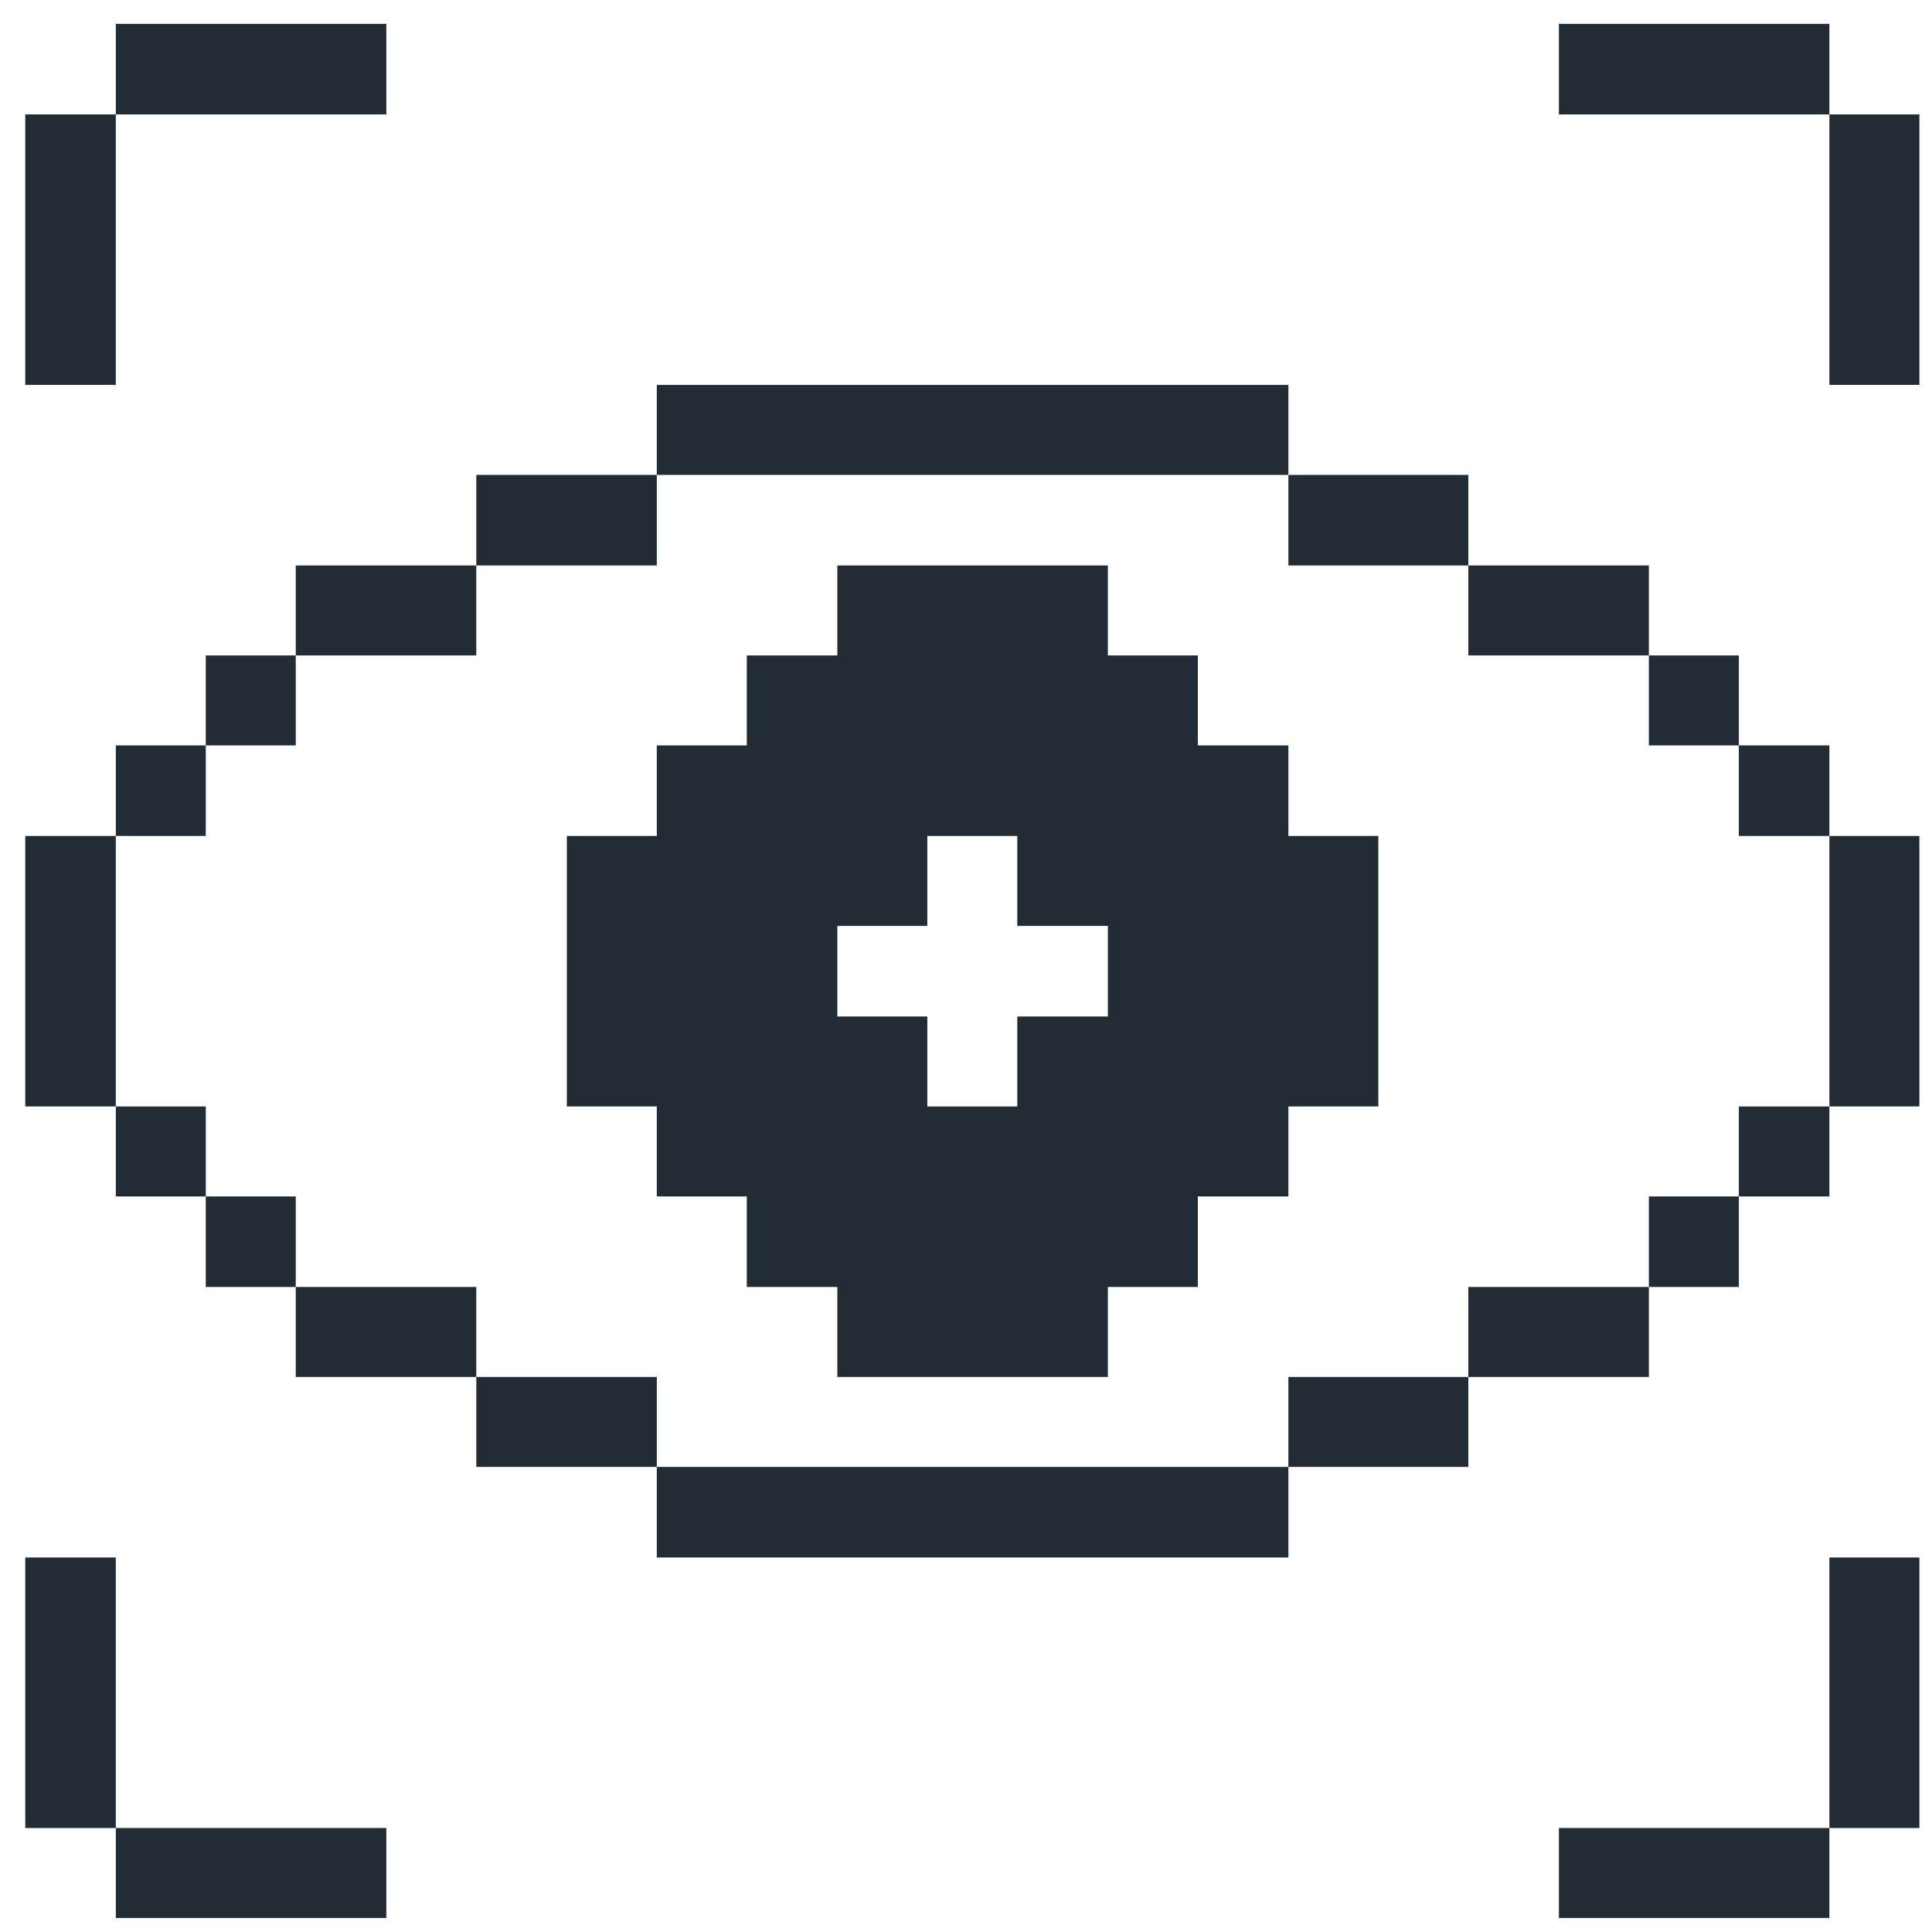
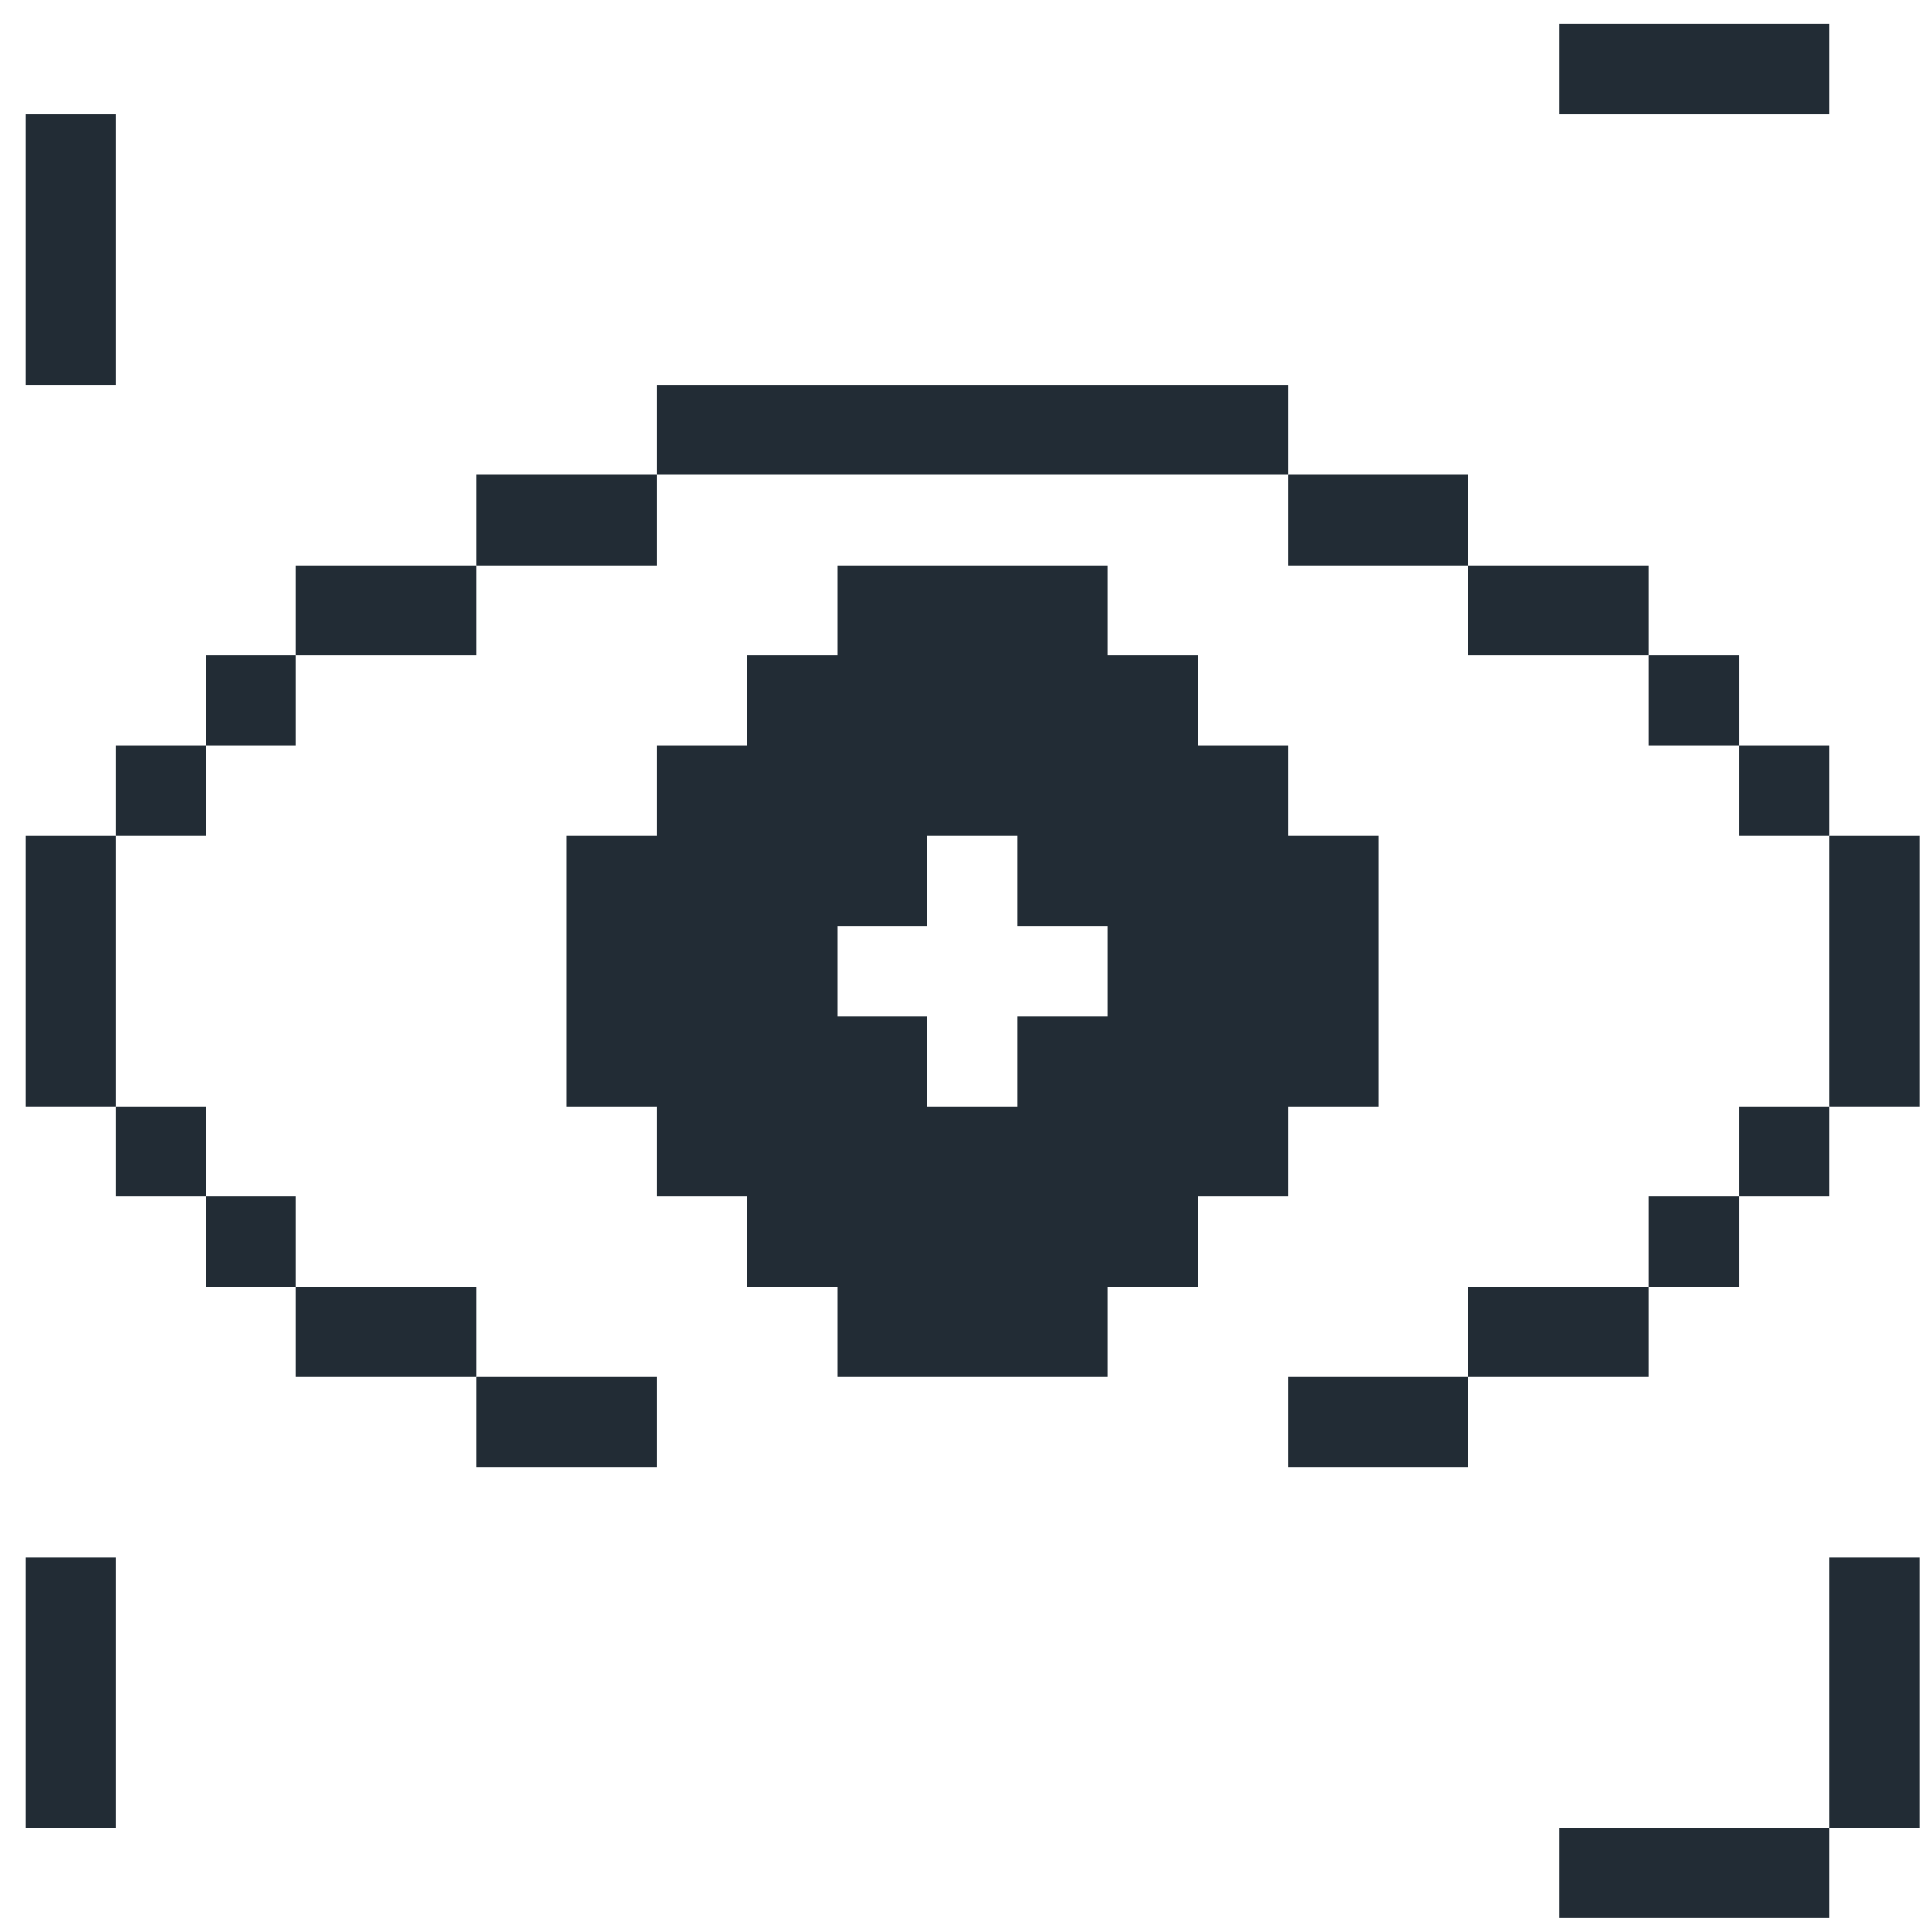
<svg xmlns="http://www.w3.org/2000/svg" width="51" height="51" viewBox="0 0 51 51" fill="none">
  <g clip-path="url(#clip0_2095_938)">
    <path d="M48.292 41.114H50.667V48.255H48.292V41.114Z" fill="#222C35" />
    <path d="M48.292 22.067H50.667V29.208H48.292V22.067Z" fill="#222C35" />
-     <path d="M48.292 3.02H50.667V10.161H48.292V3.02Z" fill="#222C35" />
    <path d="M45.901 29.208H48.292V31.583H45.901V29.208Z" fill="#222C35" />
    <path d="M45.901 19.677H48.292V22.067H45.901V19.677Z" fill="#222C35" />
    <path d="M41.151 0.63H48.292V3.02H41.151V0.63Z" fill="#222C35" />
    <path d="M41.151 48.255H48.292V50.63H41.151V48.255Z" fill="#222C35" />
    <path d="M43.526 31.583H45.901V33.973H43.526V31.583Z" fill="#222C35" />
    <path d="M43.526 17.302H45.901V19.677H43.526V17.302Z" fill="#222C35" />
    <path d="M38.76 33.973H43.526V36.348H38.76V33.973Z" fill="#222C35" />
    <path d="M38.76 14.927H43.526V17.302H38.76V14.927Z" fill="#222C35" />
    <path d="M34.01 36.348H38.76V38.723H34.01V36.348Z" fill="#222C35" />
    <path d="M34.01 12.536H38.76V14.927H34.01V12.536Z" fill="#222C35" />
    <path d="M34.01 19.677H31.62V17.302H29.245V14.927H22.104V17.302H19.713V19.677H17.338V22.067H14.963V29.208H17.338V31.583H19.713V33.973H22.104V36.348H29.245V33.973H31.62V31.583H34.01V29.208H36.385V22.067H34.01V19.677ZM29.245 26.833H26.854V29.208H24.479V26.833H22.104V24.442H24.479V22.067H26.854V24.442H29.245V26.833Z" fill="#222C35" />
-     <path d="M17.338 38.723H34.01V41.114H17.338V38.723Z" fill="#222C35" />
    <path d="M17.338 10.161H34.01V12.536H17.338V10.161Z" fill="#222C35" />
    <path d="M12.573 36.348H17.338V38.723H12.573V36.348Z" fill="#222C35" />
    <path d="M12.573 12.536H17.338V14.927H12.573V12.536Z" fill="#222C35" />
    <path d="M7.807 33.973H12.573V36.348H7.807V33.973Z" fill="#222C35" />
    <path d="M7.807 14.927H12.573V17.302H7.807V14.927Z" fill="#222C35" />
-     <path d="M3.057 48.255H10.198V50.63H3.057V48.255Z" fill="#222C35" />
    <path d="M5.432 31.583H7.807V33.973H5.432V31.583Z" fill="#222C35" />
    <path d="M5.432 17.302H7.807V19.677H5.432V17.302Z" fill="#222C35" />
-     <path d="M3.057 0.63H10.198V3.02H3.057V0.63Z" fill="#222C35" />
    <path d="M3.057 29.208H5.432V31.583H3.057V29.208Z" fill="#222C35" />
    <path d="M3.057 19.677H5.432V22.067H3.057V19.677Z" fill="#222C35" />
    <path d="M0.667 41.114H3.057V48.255H0.667V41.114Z" fill="#222C35" />
    <path d="M0.667 22.067H3.057V29.208H0.667V22.067Z" fill="#222C35" />
    <path d="M0.667 3.02H3.057V10.161H0.667V3.02Z" fill="#222C35" />
  </g>
  <defs>
    <clipPath id="clip0_2095_938">
      <rect width="50" height="50" fill="white" transform="translate(0.667 0.63)" />
    </clipPath>
  </defs>
</svg>